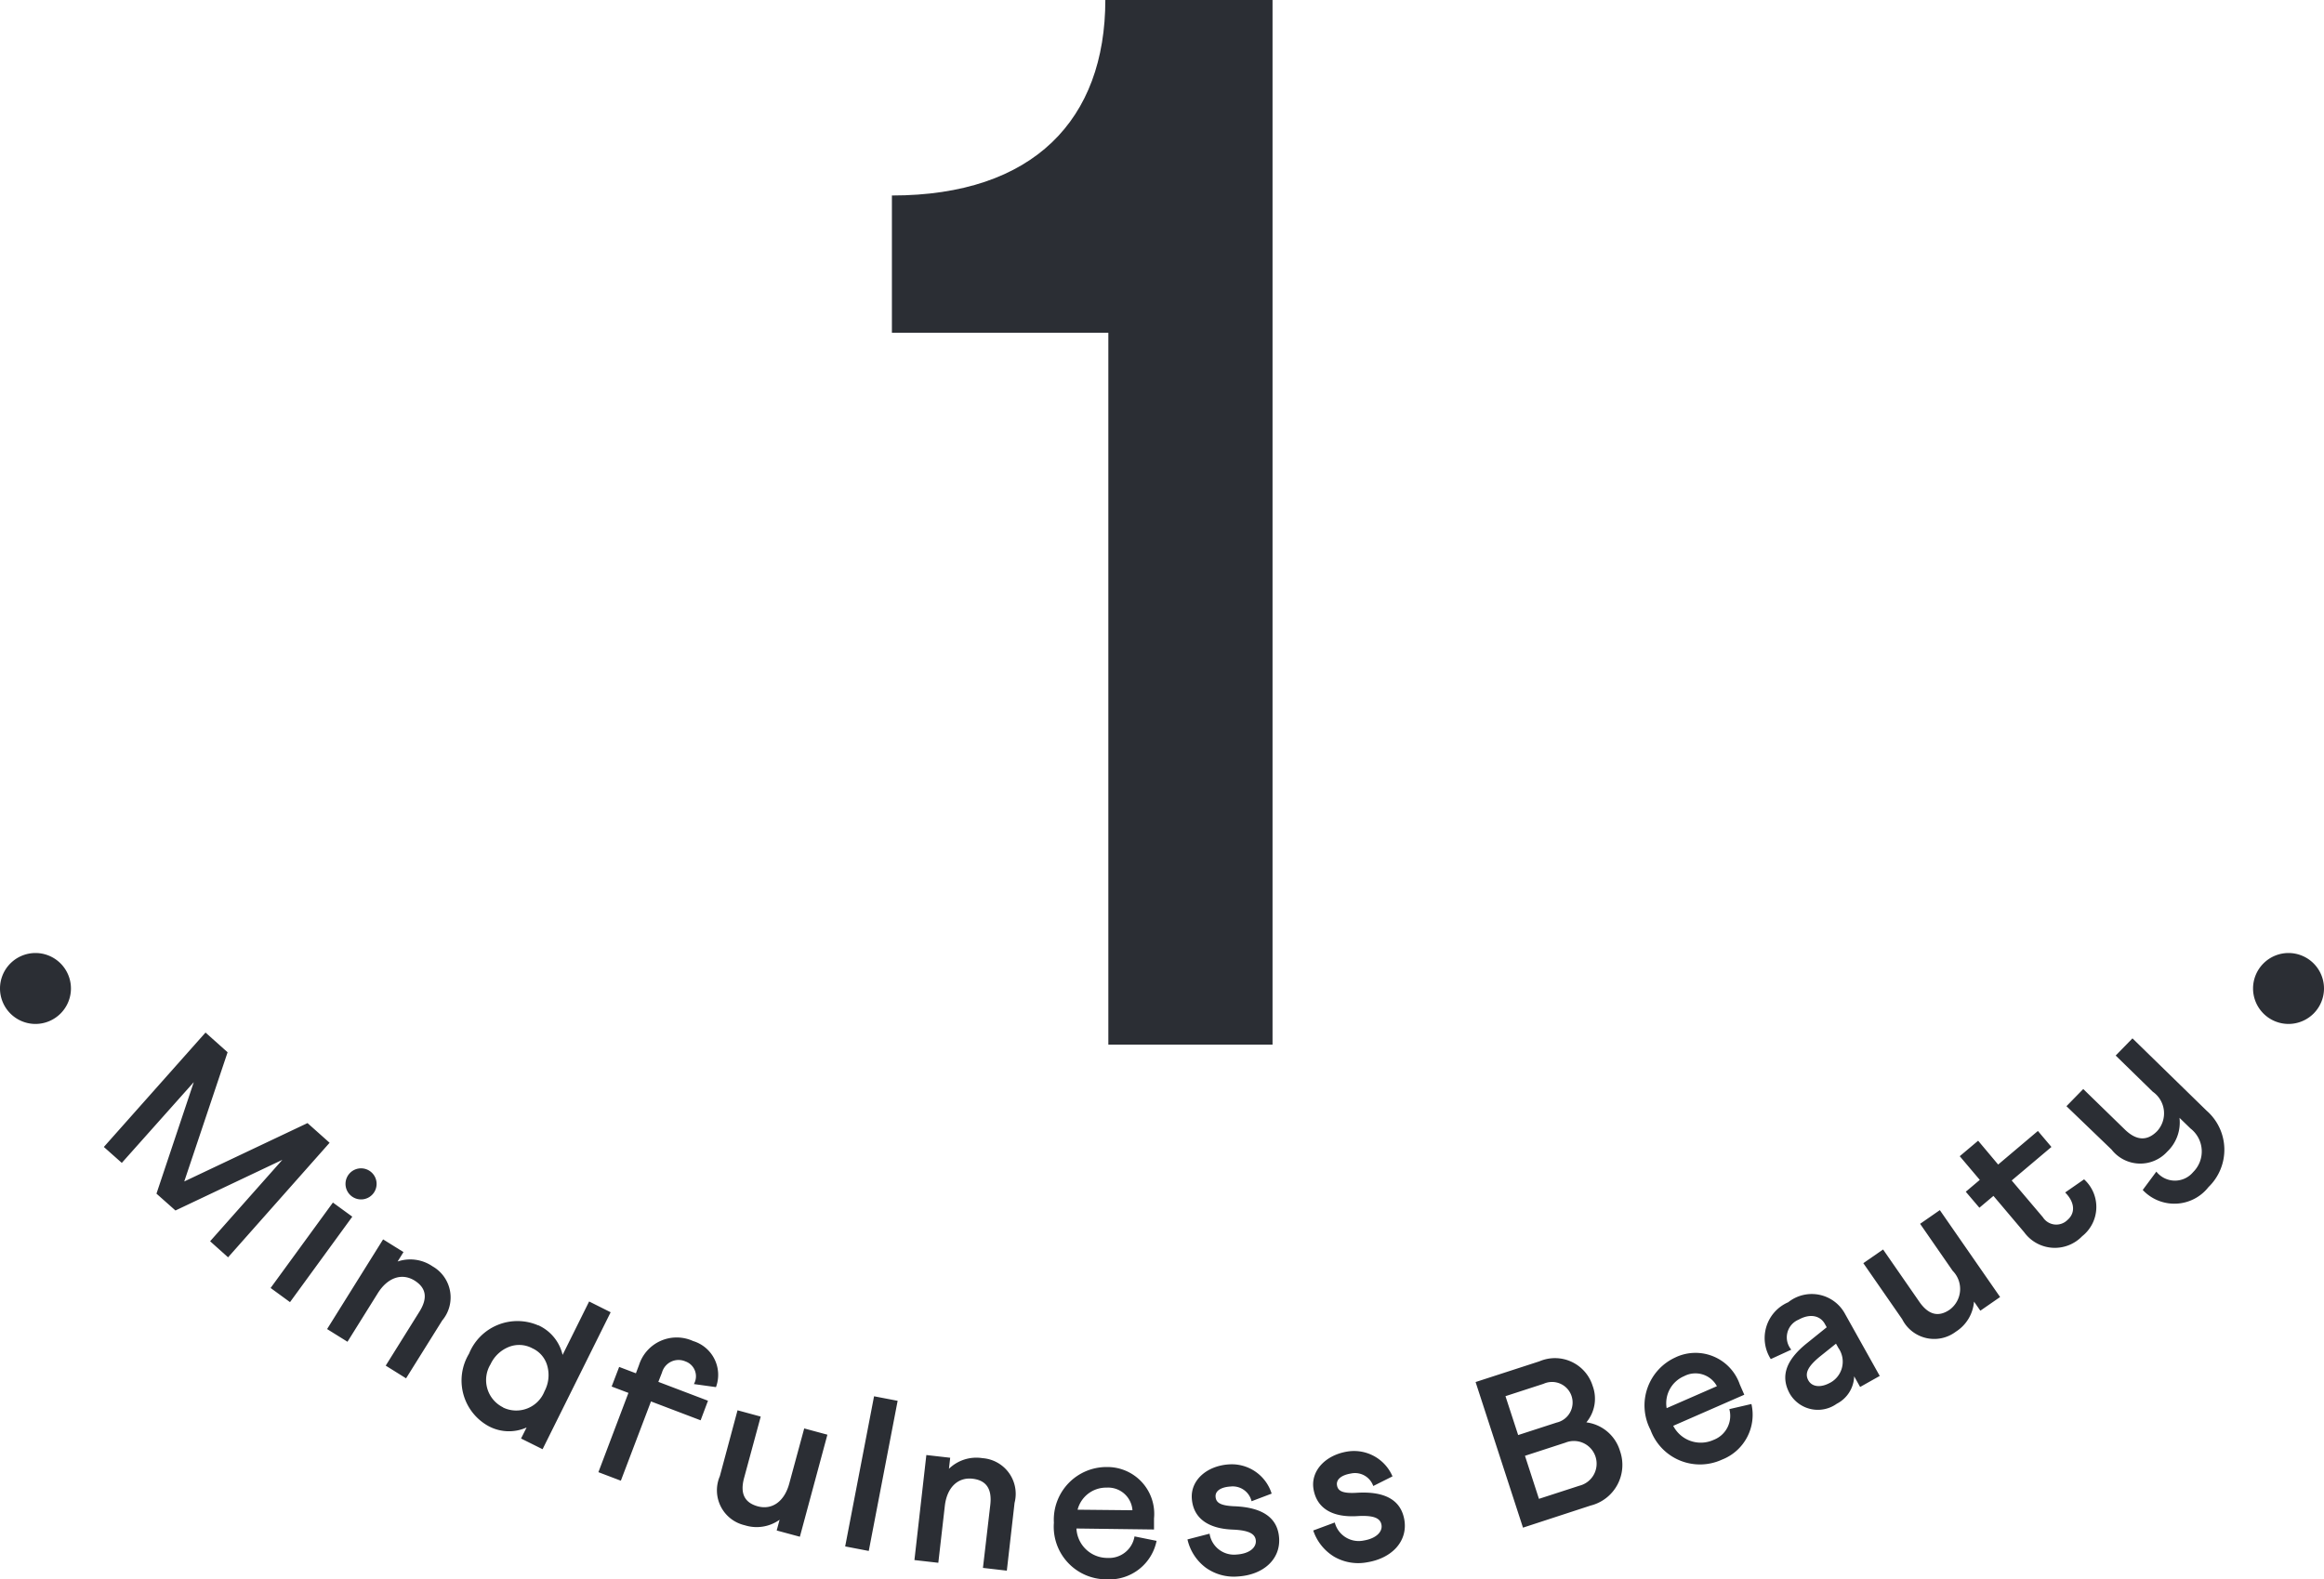
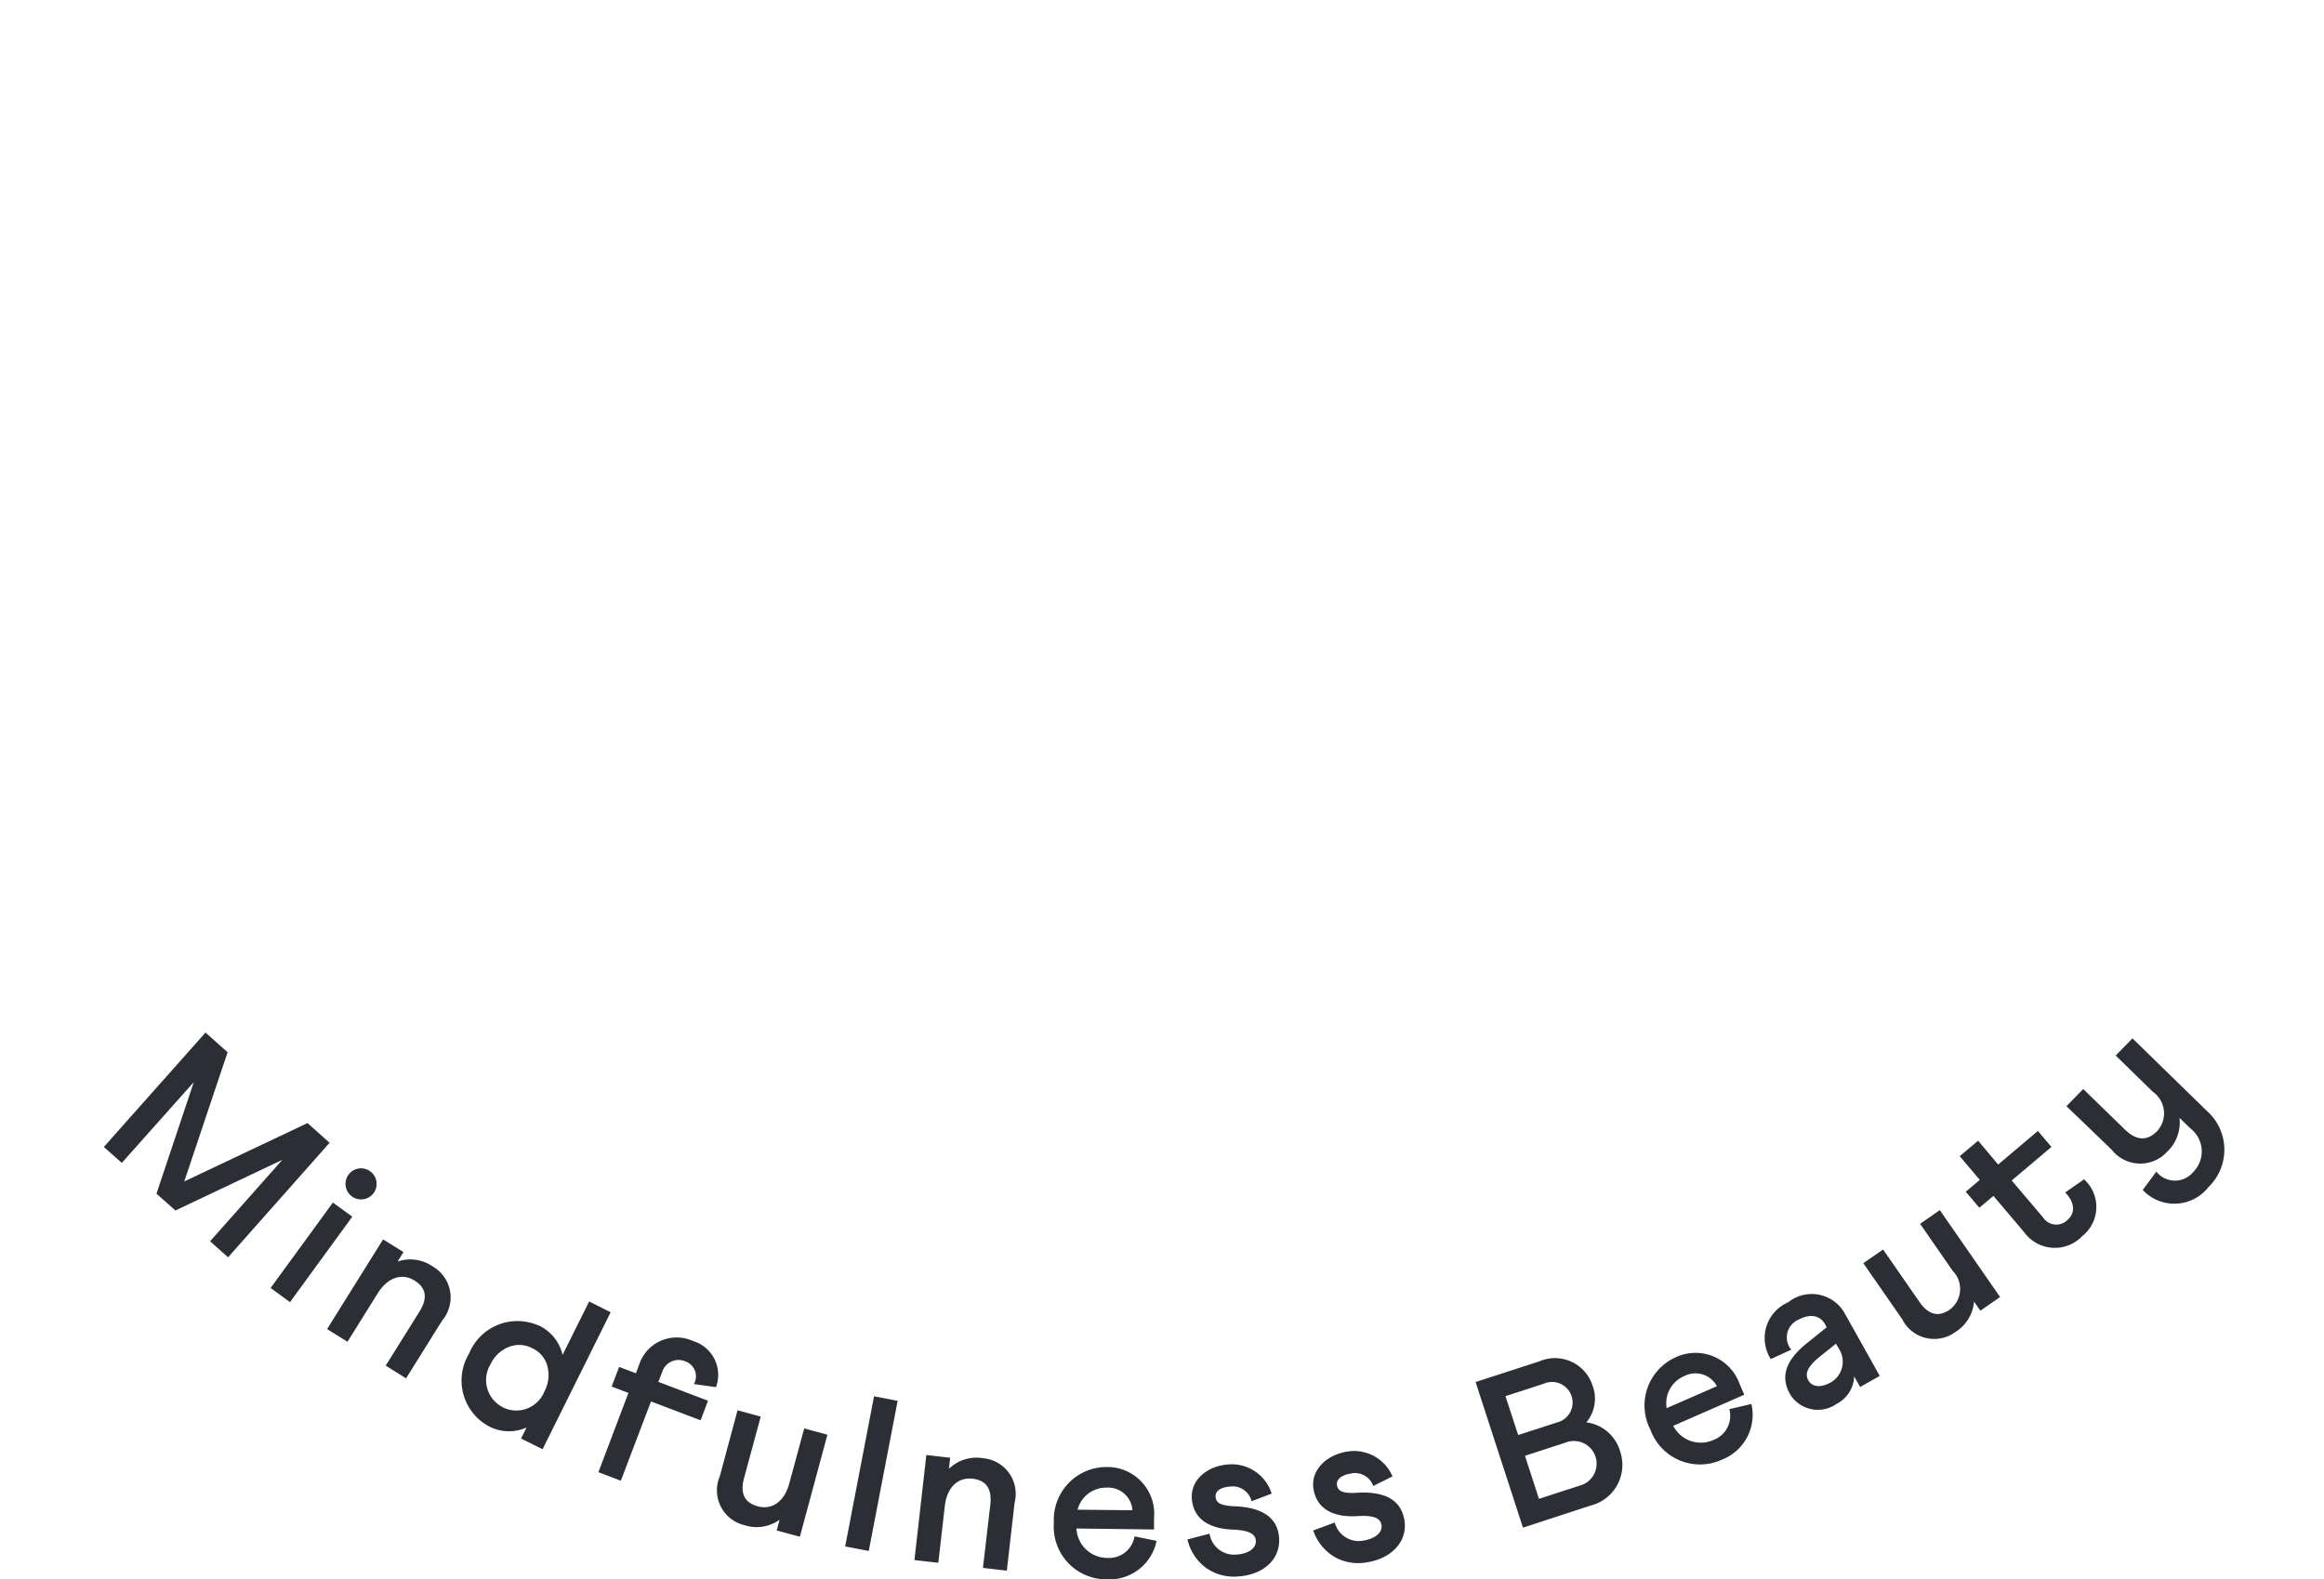
<svg xmlns="http://www.w3.org/2000/svg" width="63.156" height="42.93" viewBox="0 0 63.156 42.93">
  <defs>
    <clipPath id="clip-path">
      <path id="パス_7527" data-name="パス 7527" d="M0,0H63.156V-42.93H0Z" fill="none" />
    </clipPath>
  </defs>
  <g id="グループ_15715" data-name="グループ 15715" transform="translate(0 42.93)">
    <g id="グループ_15714" data-name="グループ 15714" clip-path="url(#clip-path)">
      <g id="グループ_15710" data-name="グループ 15710" transform="translate(24.238 -33.884)">
-         <path id="パス_7523" data-name="パス 7523" d="M0,0H5.882V19.349h4.462v-28.4H5.8C5.8-5.8,3.854-3.732,0-3.732Z" fill="#2b2e34" />
-       </g>
+         </g>
      <g id="グループ_15711" data-name="グループ 15711" transform="translate(0.964 -15.097)">
-         <path id="パス_7524" data-name="パス 7524" d="M0,0A.965.965,0,0,0,.964-.964.965.965,0,0,0,0-1.928a.965.965,0,0,0-.964.964A.965.965,0,0,0,0,0" fill="#2b2e34" />
-       </g>
+         </g>
      <g id="グループ_15712" data-name="グループ 15712" transform="translate(62.192 -15.097)">
-         <path id="パス_7525" data-name="パス 7525" d="M0,0A.965.965,0,0,0,.964-.964.965.965,0,0,0,0-1.928a.965.965,0,0,0-.964.964A.965.965,0,0,0,0,0" fill="#2b2e34" />
-       </g>
+         </g>
      <g id="グループ_15713" data-name="グループ 15713" transform="translate(2.822 -11.753)">
        <path id="パス_7526" data-name="パス 7526" d="M0,0,.488.433,2.444-1.762,1.43,1.269l.516.458L4.851.35,2.888,2.563,3.376,3,6.135-.114l-.6-.535L2.185.938,3.363-2.574l-.6-.536ZM4.532,3.833l.527.385L6.752,1.895l-.527-.384ZM7.24.663a.422.422,0,0,0-.5.681.422.422,0,0,0,.5-.681ZM6.067,4.95l.554.345.824-1.32c.268-.428.656-.557,1-.343.318.2.361.478.131.845L7.66,5.944l.553.345.982-1.572a.973.973,0,0,0-.264-1.473,1.069,1.069,0,0,0-.948-.13l.16-.257-.554-.345Zm5.738-.1a1.419,1.419,0,0,0-1.881.77,1.412,1.412,0,0,0,.523,1.964,1.17,1.17,0,0,0,1.042.041l-.151.3.585.291,1.85-3.723L13.188,4.2l-.721,1.452a1.174,1.174,0,0,0-.662-.806m-.956,2.232a.827.827,0,0,1-.34-1.172A.927.927,0,0,1,11,5.438a.757.757,0,0,1,.646.035.736.736,0,0,1,.408.488.933.933,0,0,1-.078.678.824.824,0,0,1-1.129.442M13.8,6.512l.456.173L13.44,8.84l.61.232.819-2.155,1.349.513.2-.532-1.349-.513.1-.256a.467.467,0,0,1,.635-.3.428.428,0,0,1,.231.616l.6.083a.96.96,0,0,0-.623-1.253,1.074,1.074,0,0,0-1.469.655l-.084.222-.455-.173Zm5.863,1.309-.63-.17-.407,1.5c-.132.487-.467.723-.857.617-.361-.1-.483-.352-.37-.771l.452-1.668-.63-.171L16.74,8.949a.974.974,0,0,0,.678,1.334,1.071,1.071,0,0,0,.946-.15l-.079.292.63.17Zm.483,3.037.641.123L21.572,6.9l-.641-.123Zm1.882.371.649.074.177-1.546c.057-.5.353-.785.754-.739.372.043.531.276.482.707l-.2,1.717.649.075.21-1.842a.973.973,0,0,0-.871-1.216,1.068,1.068,0,0,0-.912.289l.034-.3-.648-.074ZM27.262,8.7a1.433,1.433,0,0,0-1.444,1.514,1.43,1.43,0,0,0,1.436,1.539,1.308,1.308,0,0,0,1.355-1.046l-.6-.121a.7.7,0,0,1-.732.585.841.841,0,0,1-.846-.8l2.108.027,0-.3A1.273,1.273,0,0,0,27.262,8.7m-.8,1.16a.8.8,0,0,1,.791-.6.662.662,0,0,1,.7.615Zm2.986.808a1.323,1.323,0,0,0,.495.766,1.306,1.306,0,0,0,.878.241c.688-.043,1.154-.465,1.118-1.04-.035-.552-.446-.841-1.227-.869-.377-.018-.489-.1-.5-.26s.15-.26.405-.276a.526.526,0,0,1,.573.4l.546-.207a1.136,1.136,0,0,0-1.157-.795c-.605.038-1.044.429-1.013.921.033.521.415.825,1.113.852.454.019.616.122.627.306s-.174.35-.524.372a.672.672,0,0,1-.733-.567Zm3.418-.243a1.324,1.324,0,0,0,.569.713,1.306,1.306,0,0,0,.9.151c.68-.112,1.1-.579,1.008-1.147-.091-.546-.529-.792-1.309-.741-.376.02-.5-.051-.523-.209s.124-.273.376-.315a.525.525,0,0,1,.61.339l.523-.262a1.137,1.137,0,0,0-1.232-.674c-.6.1-.995.532-.915,1.018.086.516.5.779,1.194.736.453-.027.624.059.654.241s-.138.366-.484.423a.672.672,0,0,1-.786-.49Zm5.7-.077,1.836-.6a1.139,1.139,0,0,0,.8-1.485,1.1,1.1,0,0,0-.914-.777,1,1,0,0,0,.171-.992,1.073,1.073,0,0,0-1.447-.667l-1.734.563Zm-.131-2.517L38.09,6.774l1.034-.336a.559.559,0,1,1,.355,1.054ZM39,9.565l-.38-1.17,1.1-.358a.617.617,0,1,1,.38,1.171Zm3.723-3.851a1.434,1.434,0,0,0-.692,1.975,1.431,1.431,0,0,0,1.943.81,1.308,1.308,0,0,0,.8-1.512l-.6.139a.7.7,0,0,1-.425.835.841.841,0,0,1-1.1-.381l1.931-.845-.121-.277a1.273,1.273,0,0,0-1.738-.744M42.47,7.1a.8.8,0,0,1,.475-.87.662.662,0,0,1,.891.273Zm3.825-1.776c-.58.46-.745.907-.475,1.389a.883.883,0,0,0,1.272.268.87.87,0,0,0,.474-.747l.162.29.533-.3L47.32,4.541a1.027,1.027,0,0,0-1.546-.32A1.061,1.061,0,0,0,45.3,5.766l.557-.256a.521.521,0,0,1,.2-.816c.312-.174.586-.109.711.114l.052.093Zm.619,1.084c-.254.142-.492.118-.593-.063-.116-.208.018-.4.3-.637l.451-.361.067.119a.65.65,0,0,1-.223.942m2.978-4.691-.536.372.886,1.279a.7.7,0,0,1-.08,1.053c-.307.213-.581.143-.828-.214l-.984-1.42-.537.372,1.056,1.523a.974.974,0,0,0,1.457.34,1.069,1.069,0,0,0,.495-.819l.172.248.537-.372Zm1.075-.065.382-.322.836.989a1.03,1.03,0,0,0,1.575.107A1.013,1.013,0,0,0,53.814.88l-.514.357c.268.271.281.563.059.751a.431.431,0,0,1-.664-.077l-.848-1L52.927,0l-.368-.435-1.08.913L50.935-.17l-.5.421.545.644-.381.322Zm4.439-.483a1.177,1.177,0,0,0,1.788-.08,1.409,1.409,0,0,0-.051-2.074L55.129-2.952l-.456.467,1.008.984A.716.716,0,0,1,55.8-.431c-.27.276-.564.263-.879-.044l-1.13-1.1-.456.467L54.561.071a.989.989,0,0,0,1.512.057,1.094,1.094,0,0,0,.334-.92l.3.291A.789.789,0,0,1,56.778.683a.643.643,0,0,1-1-.013Z" fill="#2b2e34" />
      </g>
    </g>
  </g>
</svg>